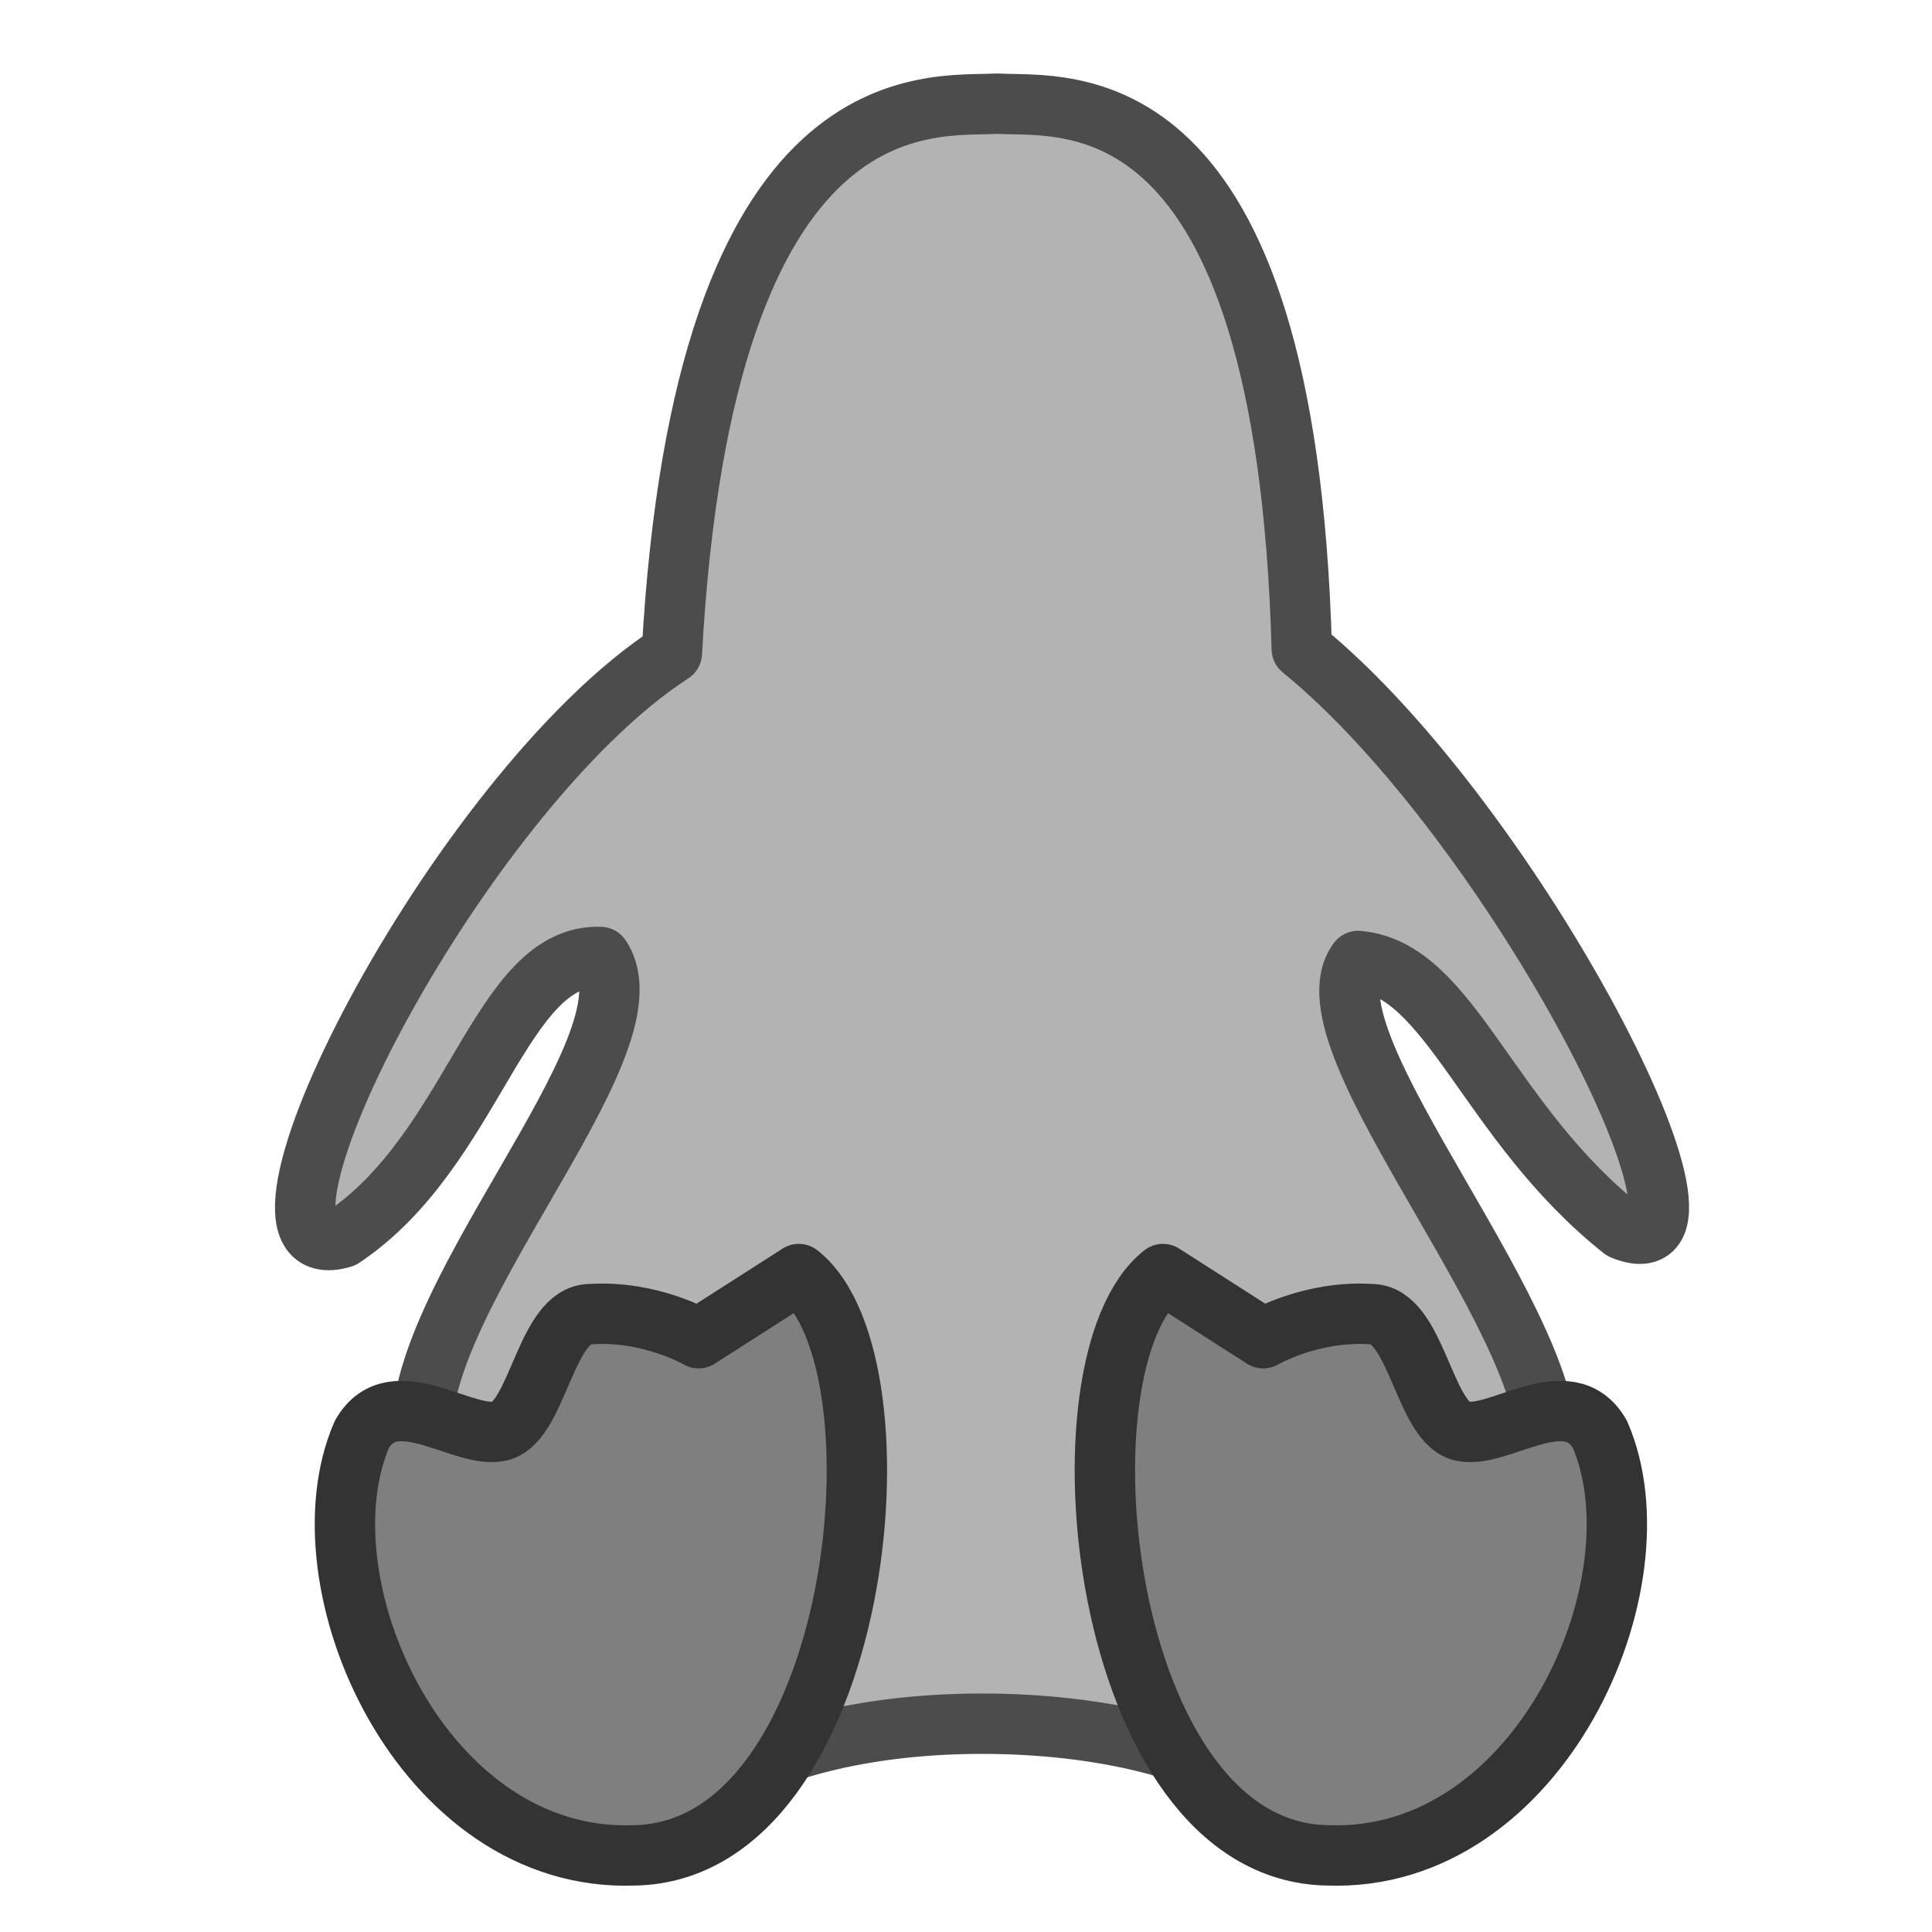
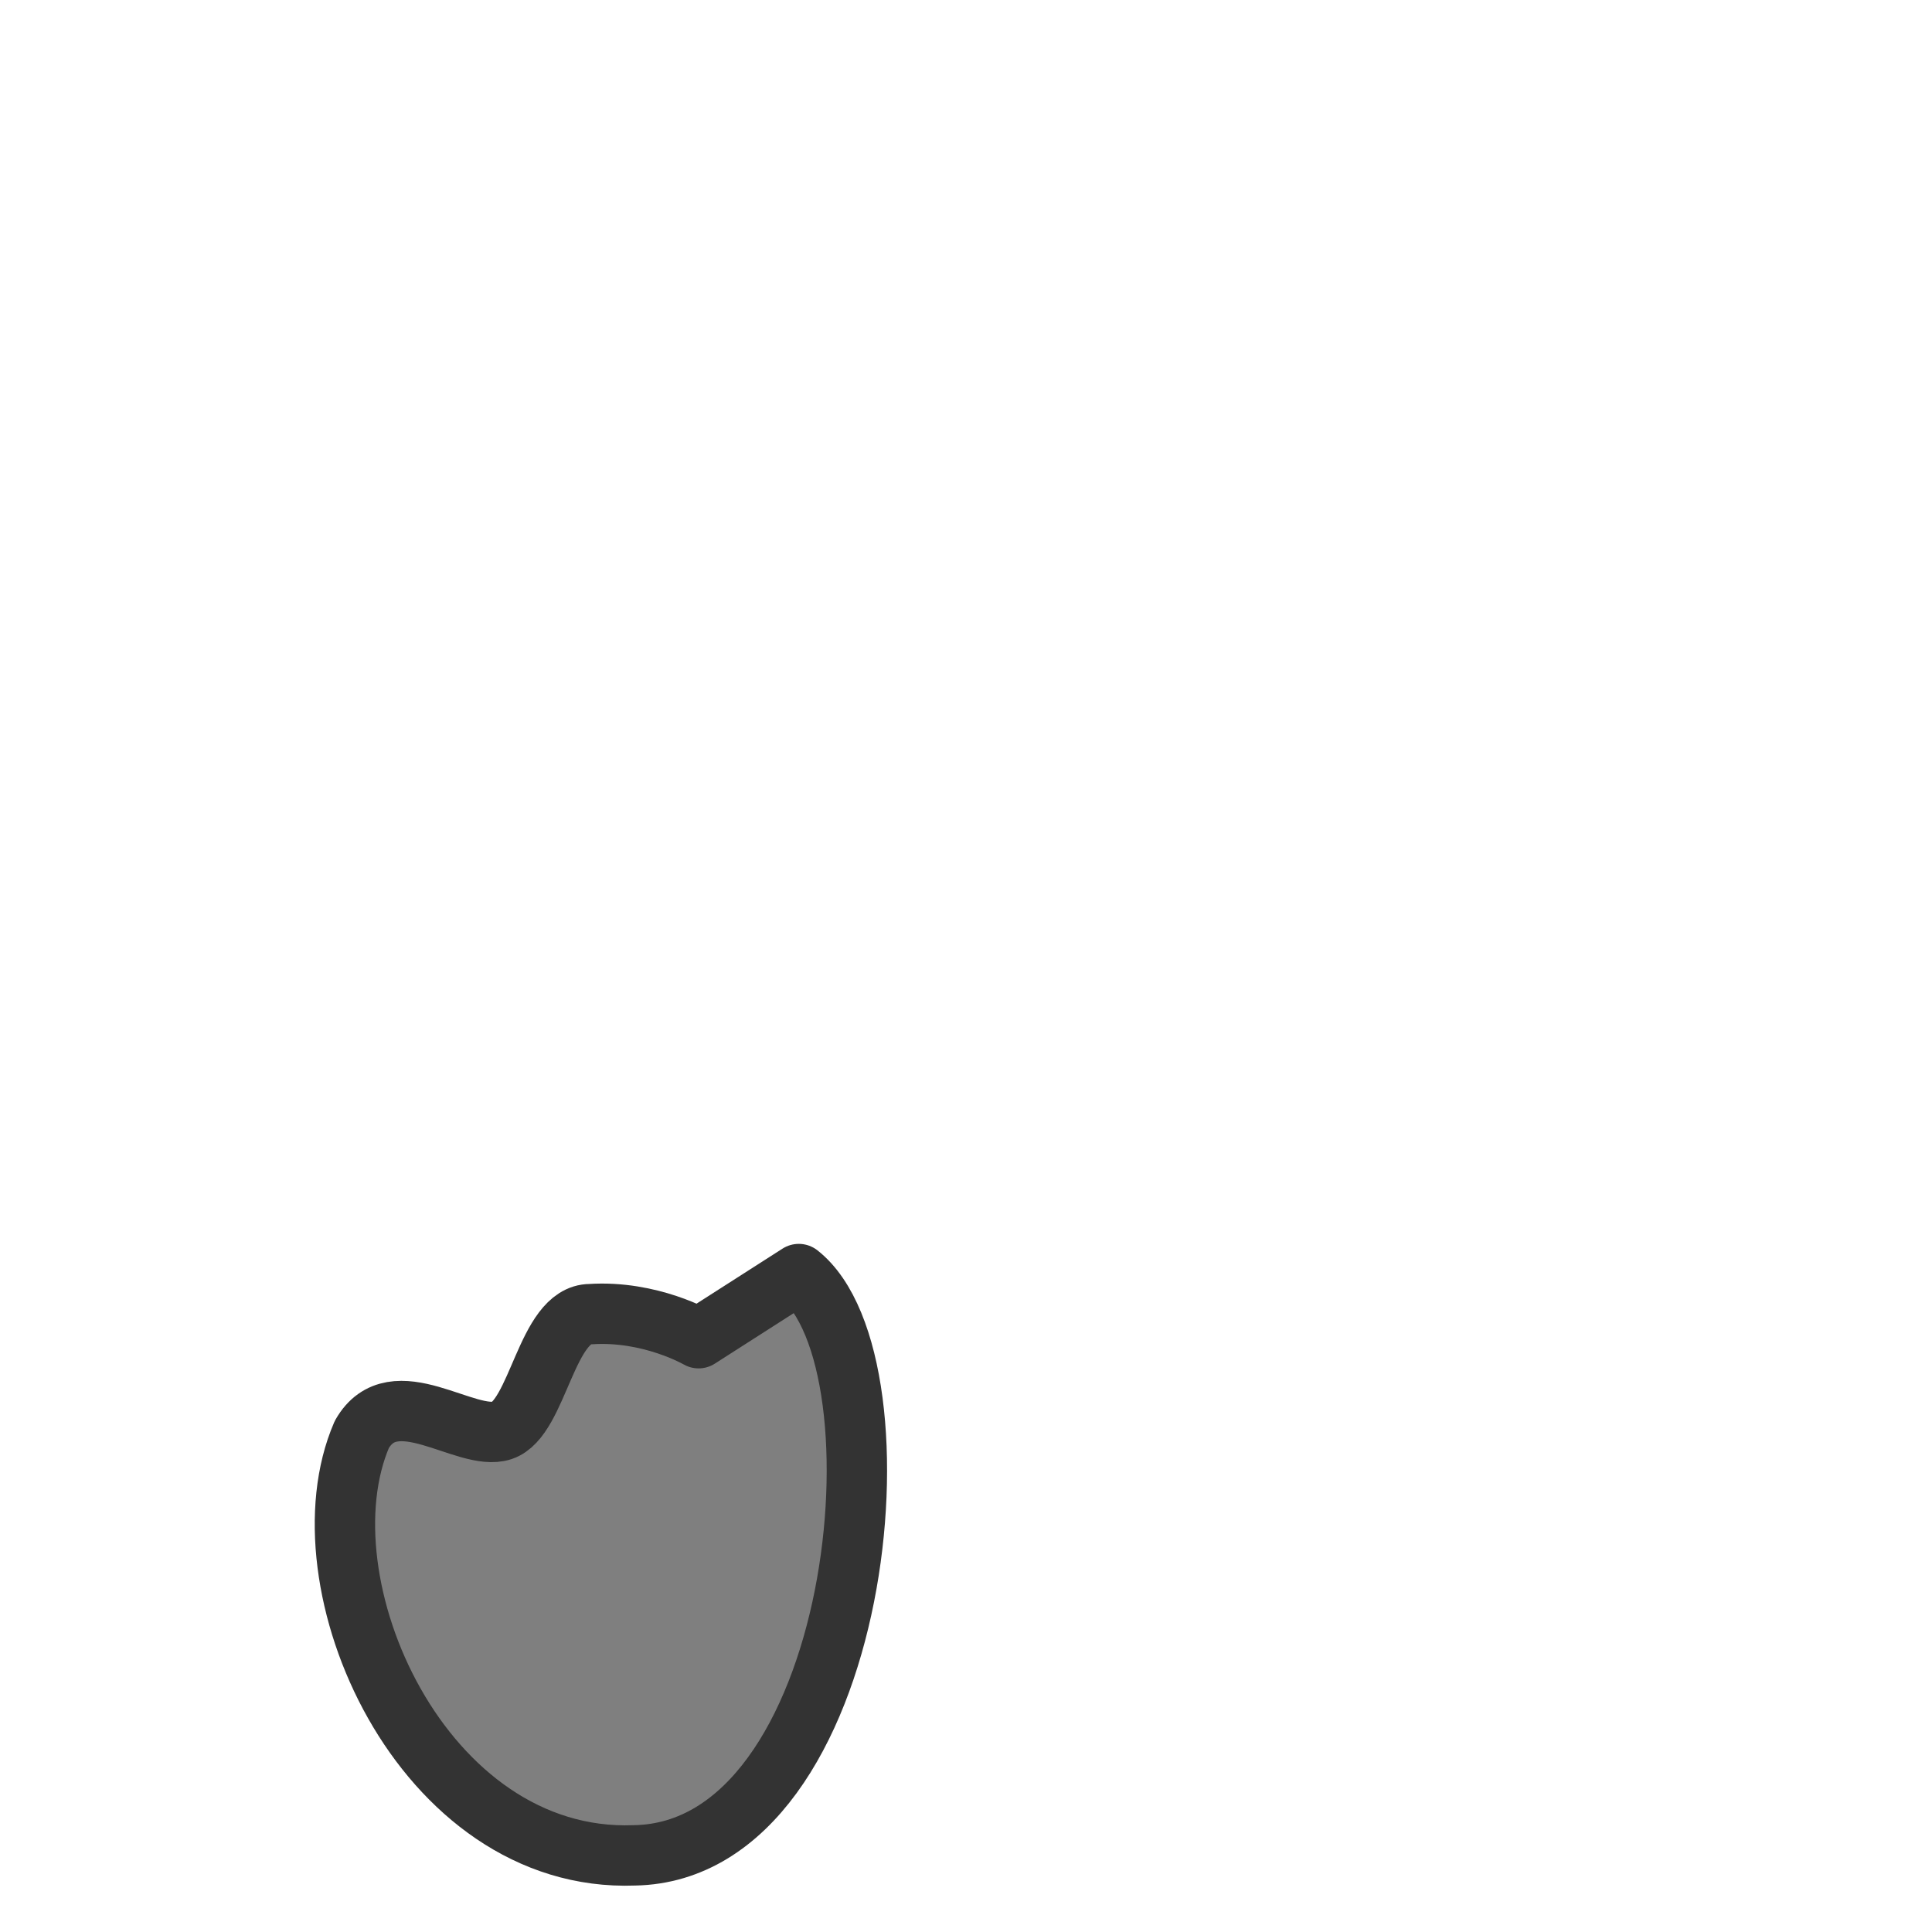
<svg xmlns="http://www.w3.org/2000/svg" xmlns:ns1="http://sodipodi.sourceforge.net/DTD/sodipodi-0.dtd" xmlns:ns2="http://www.inkscape.org/namespaces/inkscape" xmlns:xlink="http://www.w3.org/1999/xlink" version="1.0" x="0" y="0" width="60" height="60" id="svg1" ns1:version="0.32" ns2:version="0.38.1" ns1:docname="tux.svg" ns1:docbase="/home/danny/flat/scalable/actions">
  <ns1:namedview id="base" pagecolor="#ffffff" bordercolor="#666666" borderopacity="1.0" ns2:pageopacity="0.0" ns2:pageshadow="2" ns2:zoom="6.9465337" ns2:cx="37.517309" ns2:cy="22.325254" ns2:window-width="1016" ns2:window-height="693" ns2:window-x="0" ns2:window-y="0" />
  <defs id="defs3">
    <linearGradient id="linearGradient1160">
      <stop style="stop-color:#000;stop-opacity:1;" offset="0" id="stop1161" />
      <stop style="stop-color:#fff;stop-opacity:1;" offset="1" id="stop1162" />
    </linearGradient>
    <linearGradient xlink:href="#linearGradient1160" id="linearGradient1163" />
  </defs>
-   <path style="fill:#b3b3b3;fill-rule:evenodd;stroke:#4c4c4c;stroke-width:1.875;stroke-linecap:round;stroke-linejoin:round;fill-opacity:1;" d="M 30.959,3.219 C 28.967,3.343 21.861,2.228 20.865,20.281 C 14.142,24.639 6.528,39.683 10.637,38.438 C 14.746,35.698 15.519,29.608 18.647,29.719 C 20.514,32.458 12.4,40.674 13.147,45.031 C 12.925,50.578 19.345,54.205 22.459,55.312 C 24.158,54.265 27.037,53.531 30.49,53.531 C 34.296,53.531 37.522,54.396 39.084,55.625 C 40.977,55.593 48.022,56.058 48.022,45.531 C 48.769,41.423 40.31,32.334 42.178,29.844 C 45.056,30.093 46.158,34.826 50.391,38.188 C 54.375,39.806 47.026,25.51 40.428,20.156 C 39.93,2.228 33.076,3.343 30.959,3.219 z " id="path873" ns1:nodetypes="ccccccccccccc" />
-   <path style="fill:#7f7f7f;fill-rule:evenodd;stroke:#333333;stroke-width:1.875;stroke-linecap:round;stroke-linejoin:round;stroke-dasharray:none;fill-opacity:1;" d="M 36.117,39.567 L 39.23,41.559 C 39.23,41.559 40.724,40.688 42.591,40.812 C 43.961,40.812 44.21,44.049 45.33,44.423 C 46.451,44.796 48.692,42.804 49.688,44.547 C 51.68,49.154 47.82,57.869 41.222,57.62 C 34.125,57.495 32.631,42.306 36.117,39.567 z " id="path845" ns1:nodetypes="ccccccc" ns1:stroke-cmyk="(0.0000000 0.0000000 0.0000000 0.80000001)" />
  <path style="fill:#7f7f7f;fill-rule:evenodd;stroke:#333333;stroke-width:1.875;stroke-linecap:round;stroke-linejoin:round;stroke-dasharray:none;fill-opacity:1;" d="M 24.807,39.567 L 21.695,41.559 C 21.695,41.559 20.201,40.688 18.333,40.812 C 16.964,40.812 16.715,44.049 15.594,44.423 C 14.474,44.796 12.233,42.804 11.237,44.547 C 9.245,49.154 13.104,57.869 19.703,57.62 C 26.799,57.495 28.293,42.306 24.807,39.567 z " id="path854" ns1:nodetypes="ccccccc" ns1:stroke-cmyk="(0.0000000 0.0000000 0.0000000 0.80000001)" />
</svg>